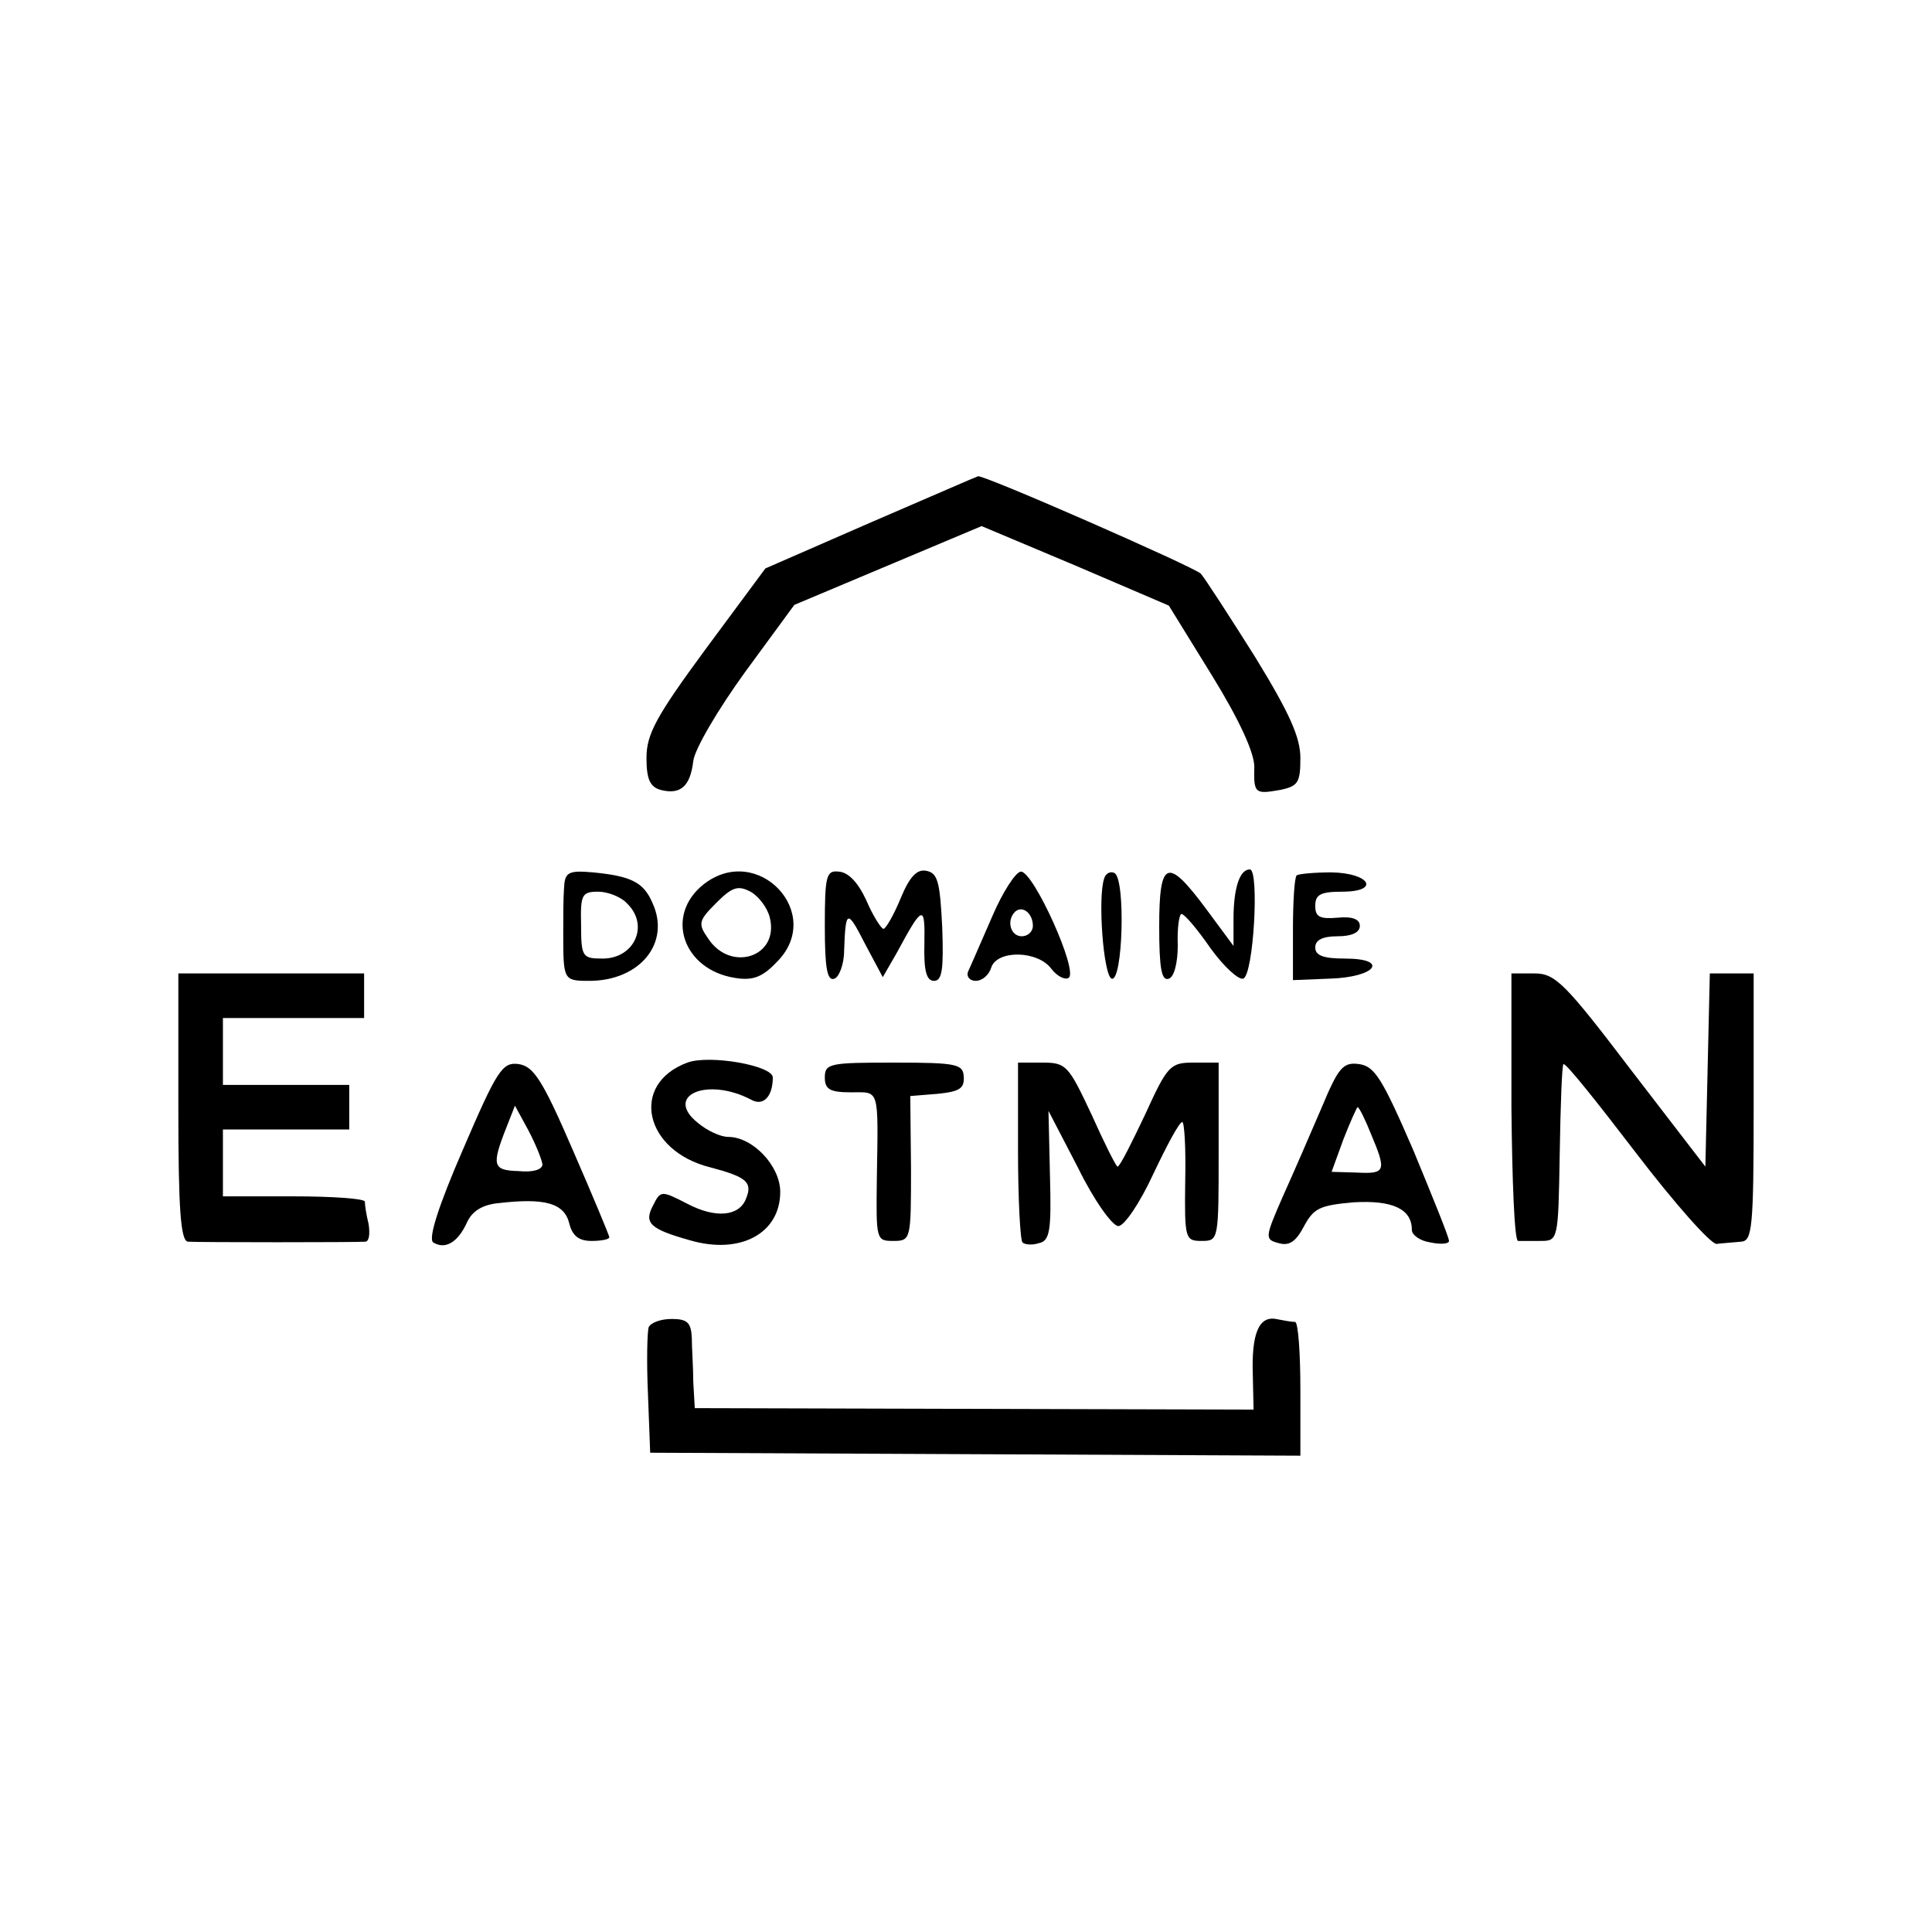
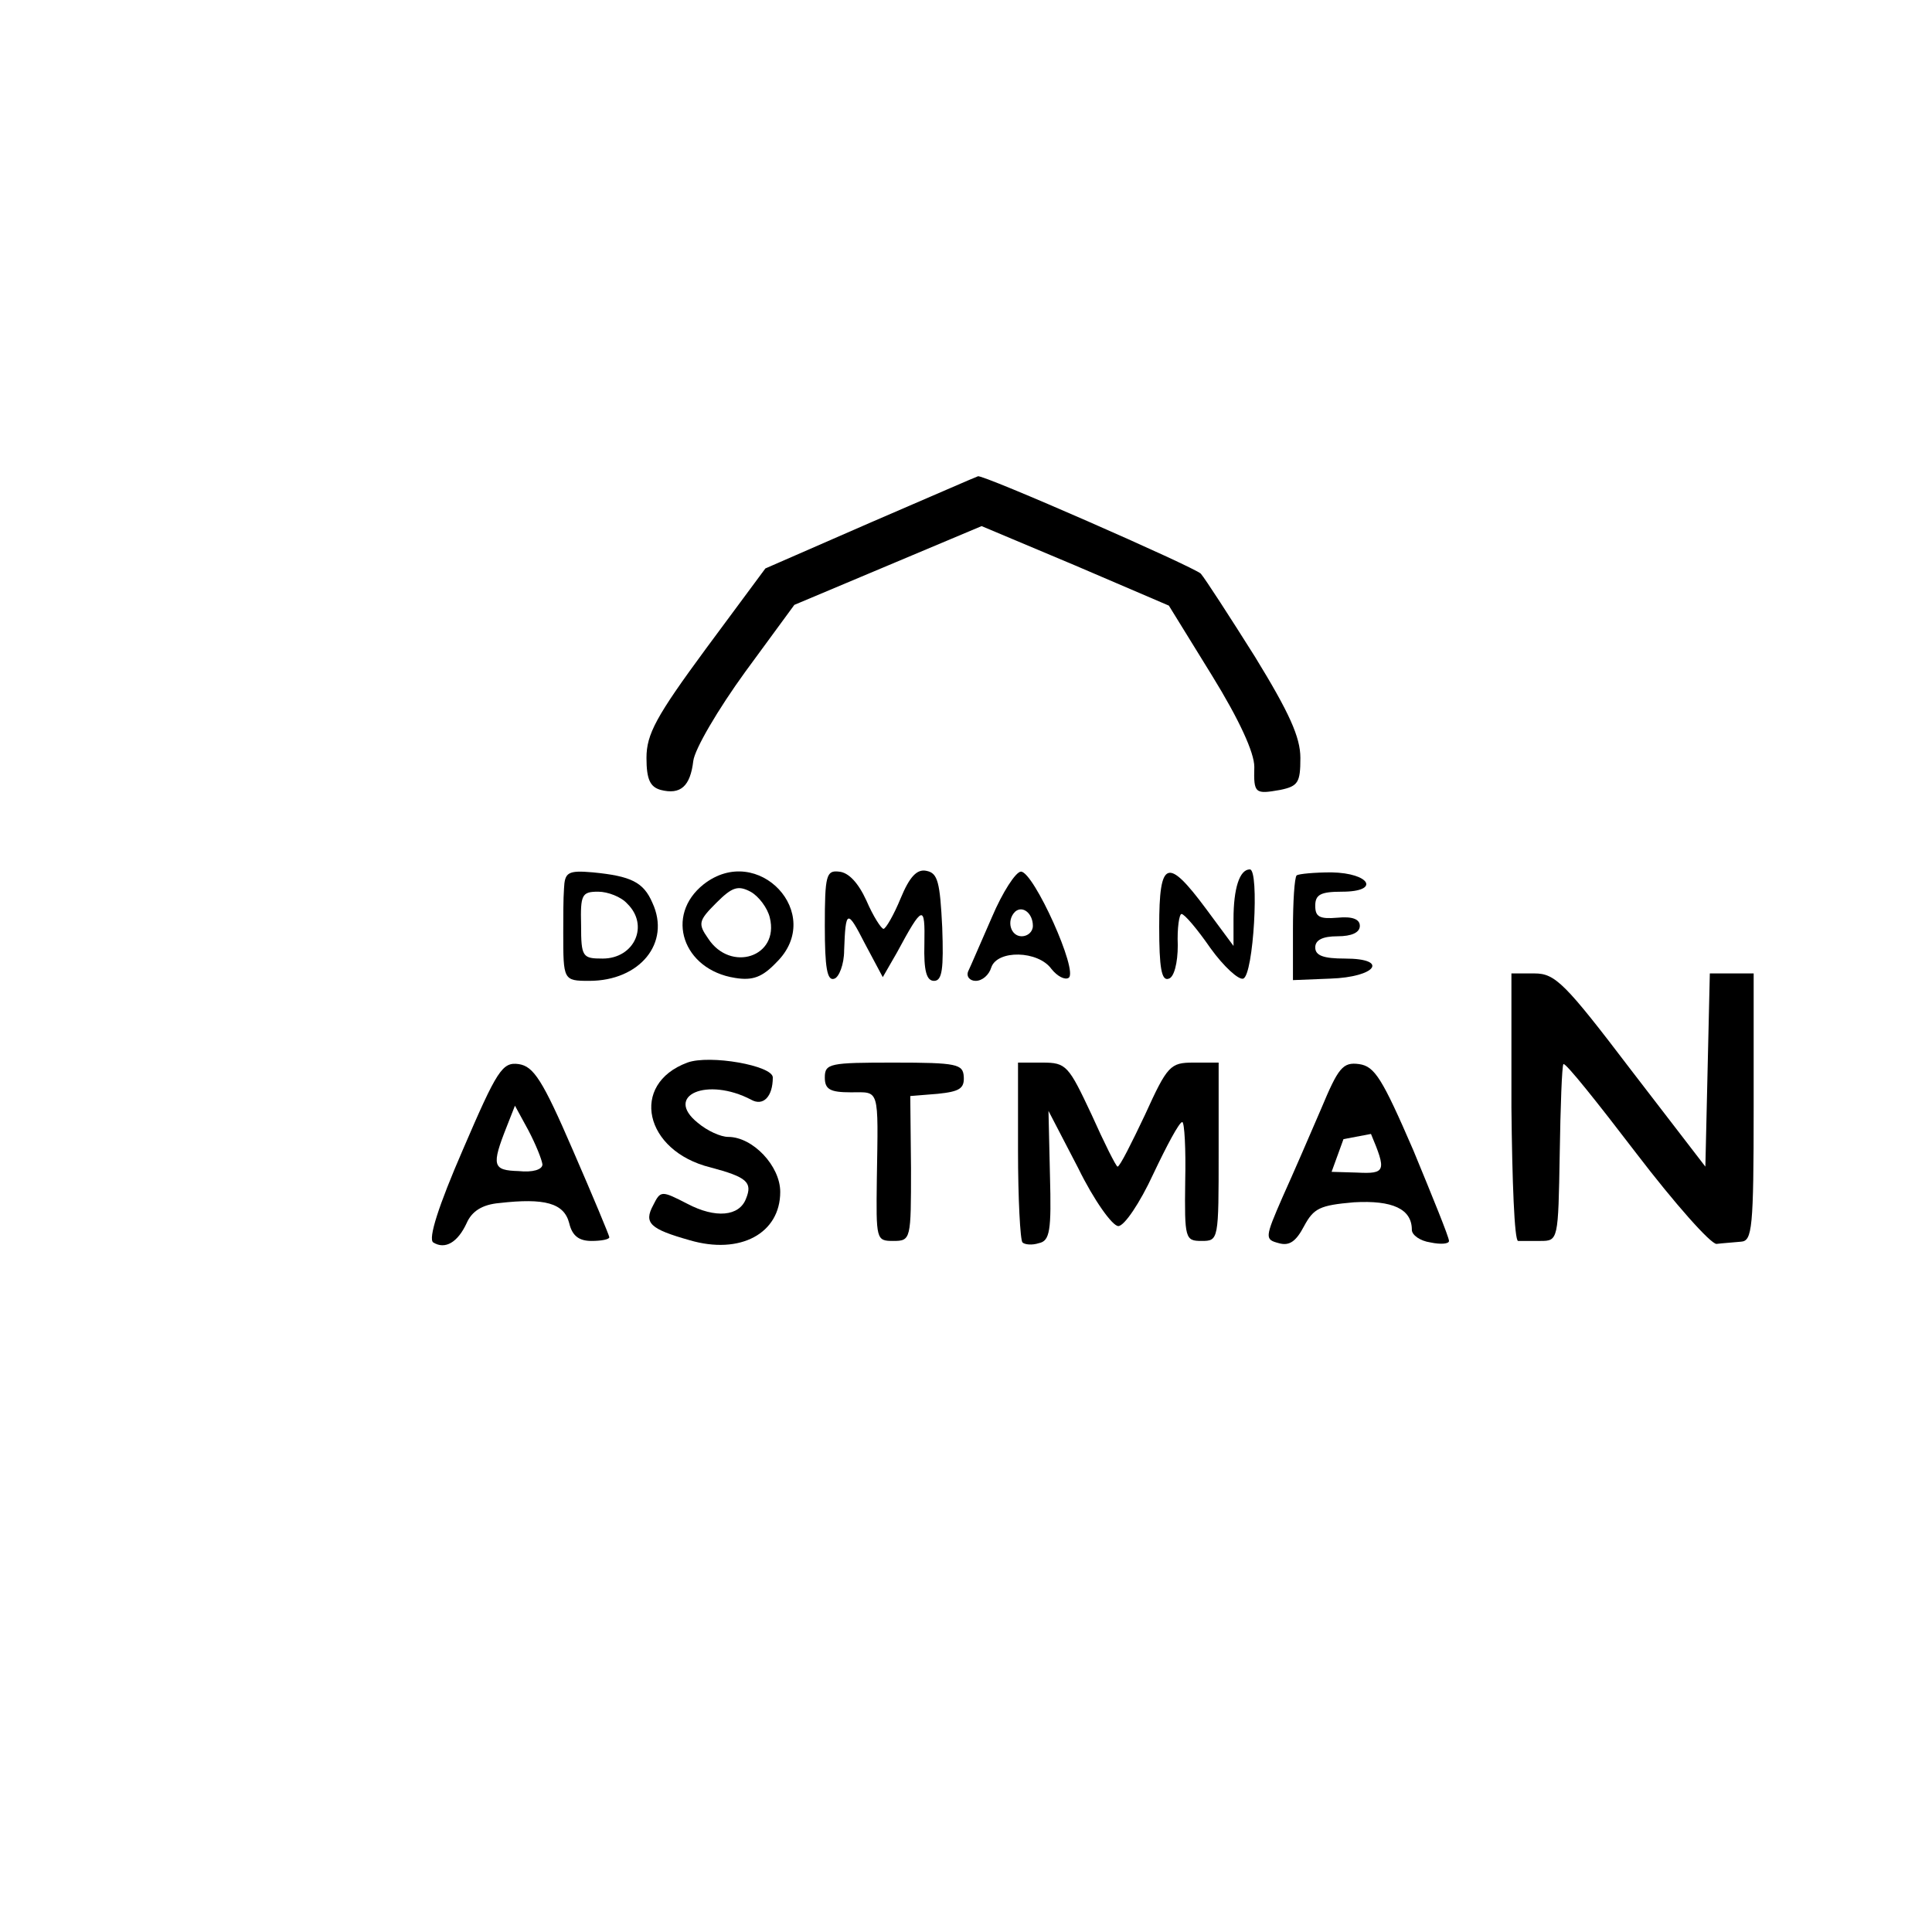
<svg xmlns="http://www.w3.org/2000/svg" version="1.0" width="260pt" height="260pt" viewBox="0 0 260 260" preserveAspectRatio="xMidYMid meet">
  <g transform="translate(0,260) scale(0.1,-0.1)" fill="#000000" stroke="none">
    <path d="M1172 1897 l-142 -62 -80 -108 c-67 -91 -80 -115 -80 -147 0 -29 5 -39 19 -43 27 -7 40 5 44 39 2 16 33 69 70 120 l66 90 126 53 126 53 126 -53 126 -54 58 -94 c37 -60 57 -104 57 -123 -1 -36 1 -37 35 -31 24 5 27 10 27 43 0 28 -15 61 -61 136 -34 54 -67 105 -73 112 -9 9 -296 135 -300 131 -1 0 -65 -28 -144 -62z" />
    <path d="M759 1404 c-1 -13 -1 -40 -1 -59 0 -64 0 -65 35 -65 68 0 110 51 85 105 -12 28 -29 36 -80 41 -34 3 -38 0 -39 -22z m85 -20 c30 -29 10 -74 -33 -74 -27 0 -29 2 -29 45 -1 41 1 45 23 45 13 0 31 -7 39 -16z" />
    <path d="M947 1410 c-53 -42 -28 -115 42 -126 24 -4 37 1 56 21 66 65 -25 162 -98 105z m89 -45 c13 -53 -53 -74 -83 -28 -14 20 -13 24 11 48 21 21 29 24 46 15 11 -6 23 -22 26 -35z" />
    <path d="M1110 1354 c0 -56 3 -75 13 -71 6 2 13 19 13 38 2 55 4 56 28 9 l24 -45 19 33 c35 65 38 65 37 12 -1 -37 3 -50 13 -50 11 0 13 16 11 72 -3 61 -6 73 -21 76 -13 3 -23 -8 -35 -37 -9 -22 -20 -41 -23 -41 -3 0 -14 17 -23 38 -11 24 -24 38 -37 39 -17 2 -19 -5 -19 -73z" />
    <path d="M1335 1366 c-15 -34 -29 -67 -32 -73 -3 -7 2 -13 10 -13 9 0 18 8 21 18 8 24 63 23 81 -2 8 -10 18 -15 23 -12 14 8 -47 143 -64 143 -7 0 -25 -28 -39 -61z m55 -12 c0 -8 -7 -14 -15 -14 -15 0 -21 21 -9 33 10 9 24 -2 24 -19z" />
-     <path d="M1486 1418 c-9 -26 -1 -131 10 -135 15 -5 19 133 4 142 -5 3 -12 0 -14 -7z" />
    <path d="M1560 1353 c0 -55 3 -74 13 -70 7 2 12 21 12 45 -1 23 2 42 5 42 4 0 21 -20 39 -46 18 -25 38 -43 44 -41 14 4 22 147 9 147 -14 0 -22 -26 -22 -67 l0 -36 -37 50 c-52 70 -63 66 -63 -24z" />
    <path d="M1745 1422 c-3 -3 -5 -36 -5 -73 l0 -68 50 2 c62 2 80 27 20 27 -29 0 -40 4 -40 15 0 10 10 15 30 15 19 0 30 5 30 14 0 9 -10 13 -30 11 -24 -2 -30 1 -30 16 0 15 7 19 36 19 52 0 38 25 -14 26 -23 0 -44 -2 -47 -4z" />
-     <path d="M240 1110 c0 -137 3 -180 13 -181 13 -1 227 -1 239 0 5 1 6 11 4 24 -3 12 -5 25 -5 30 -1 4 -44 7 -96 7 l-95 0 0 45 0 45 85 0 85 0 0 30 0 30 -85 0 -85 0 0 45 0 45 95 0 95 0 0 30 0 30 -125 0 -125 0 0 -180z" />
    <path d="M2034 1110 c1 -99 4 -180 9 -180 4 0 18 0 30 0 24 0 24 1 26 117 1 64 3 119 5 121 3 2 46 -52 98 -120 52 -68 100 -122 108 -122 8 1 23 2 33 3 15 1 17 17 17 181 l0 180 -30 0 -29 0 -3 -130 -3 -130 -100 130 c-89 117 -102 130 -130 130 l-31 0 0 -180z" />
    <path d="M925 1170 c-78 -29 -58 -119 31 -141 49 -13 57 -20 48 -42 -9 -24 -41 -27 -79 -7 -35 18 -36 18 -46 -2 -13 -24 -4 -32 49 -47 68 -20 122 9 122 65 0 35 -37 74 -70 74 -10 0 -28 8 -41 19 -46 37 13 62 72 31 16 -9 29 4 29 30 0 16 -85 31 -115 20z" />
    <path d="M623 1053 c-33 -76 -47 -120 -40 -125 16 -10 33 0 45 26 7 16 21 25 44 27 61 7 87 0 94 -27 4 -17 13 -24 30 -24 13 0 24 2 24 5 0 2 -22 55 -49 117 -41 95 -53 113 -73 116 -22 3 -29 -8 -75 -115z m107 -20 c0 -7 -13 -11 -32 -9 -35 1 -37 7 -16 60 l11 28 18 -33 c10 -19 18 -39 19 -46z" />
    <path d="M1110 1150 c0 -16 7 -20 35 -20 39 0 37 8 35 -117 -1 -81 -1 -83 22 -83 24 0 24 2 24 98 l-1 97 37 3 c29 3 36 7 35 23 -1 17 -9 19 -94 19 -86 0 -93 -1 -93 -20z" />
    <path d="M1370 1052 c0 -65 3 -121 6 -124 3 -3 13 -4 22 -1 15 3 17 17 15 91 l-2 87 40 -77 c21 -43 46 -78 54 -78 8 0 29 31 47 70 18 38 35 70 39 70 3 0 5 -36 4 -80 -1 -77 0 -80 22 -80 23 0 23 1 23 120 l0 120 -34 0 c-31 0 -35 -4 -65 -70 -18 -38 -34 -70 -37 -70 -2 0 -18 32 -35 70 -31 66 -34 70 -66 70 l-33 0 0 -118z" />
-     <path d="M1778 1108 c-15 -35 -38 -88 -52 -119 -24 -55 -24 -57 -5 -62 14 -4 23 2 34 23 13 24 21 28 67 32 52 3 78 -9 78 -37 0 -7 11 -15 25 -17 14 -3 25 -2 25 2 0 5 -22 59 -48 122 -42 97 -52 113 -73 116 -22 3 -28 -5 -51 -60z m67 -34 c21 -50 20 -54 -19 -52 l-34 1 16 44 c9 23 18 43 19 43 2 0 10 -16 18 -36z" />
-     <path d="M873 814 c-2 -6 -3 -46 -1 -90 l3 -79 438 -2 437 -2 0 89 c0 50 -3 90 -7 91 -5 0 -16 2 -26 4 -23 4 -33 -20 -31 -76 l1 -46 -376 1 -376 1 -2 35 c0 19 -2 46 -2 60 -1 20 -6 25 -27 25 -15 0 -28 -5 -31 -11z" />
+     <path d="M1778 1108 c-15 -35 -38 -88 -52 -119 -24 -55 -24 -57 -5 -62 14 -4 23 2 34 23 13 24 21 28 67 32 52 3 78 -9 78 -37 0 -7 11 -15 25 -17 14 -3 25 -2 25 2 0 5 -22 59 -48 122 -42 97 -52 113 -73 116 -22 3 -28 -5 -51 -60z m67 -34 c21 -50 20 -54 -19 -52 l-34 1 16 44 z" />
  </g>
</svg>